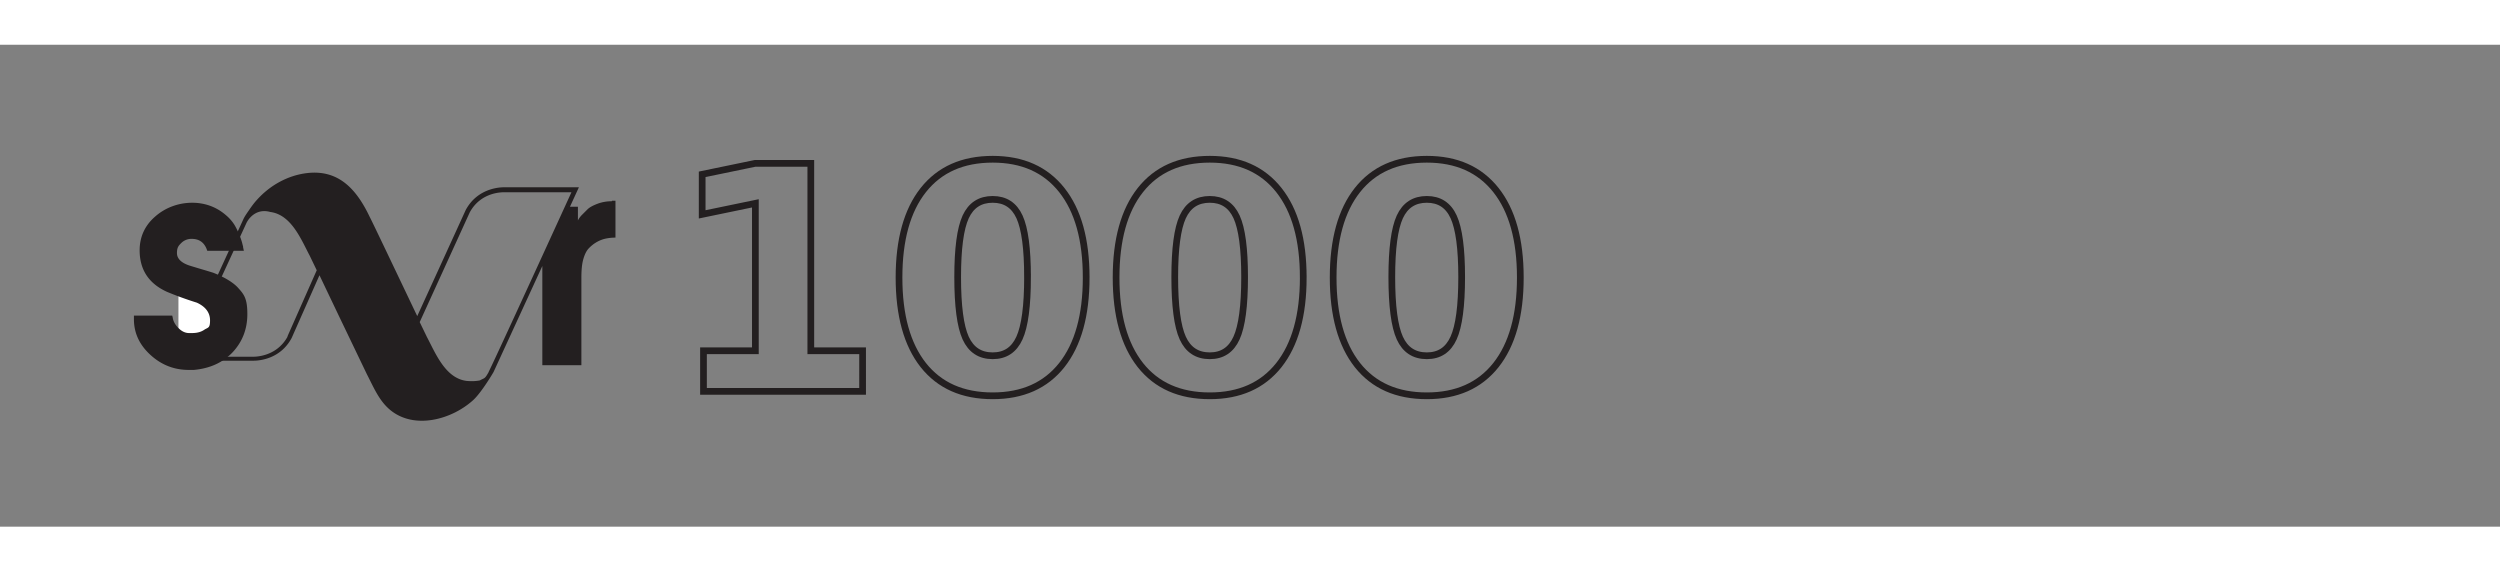
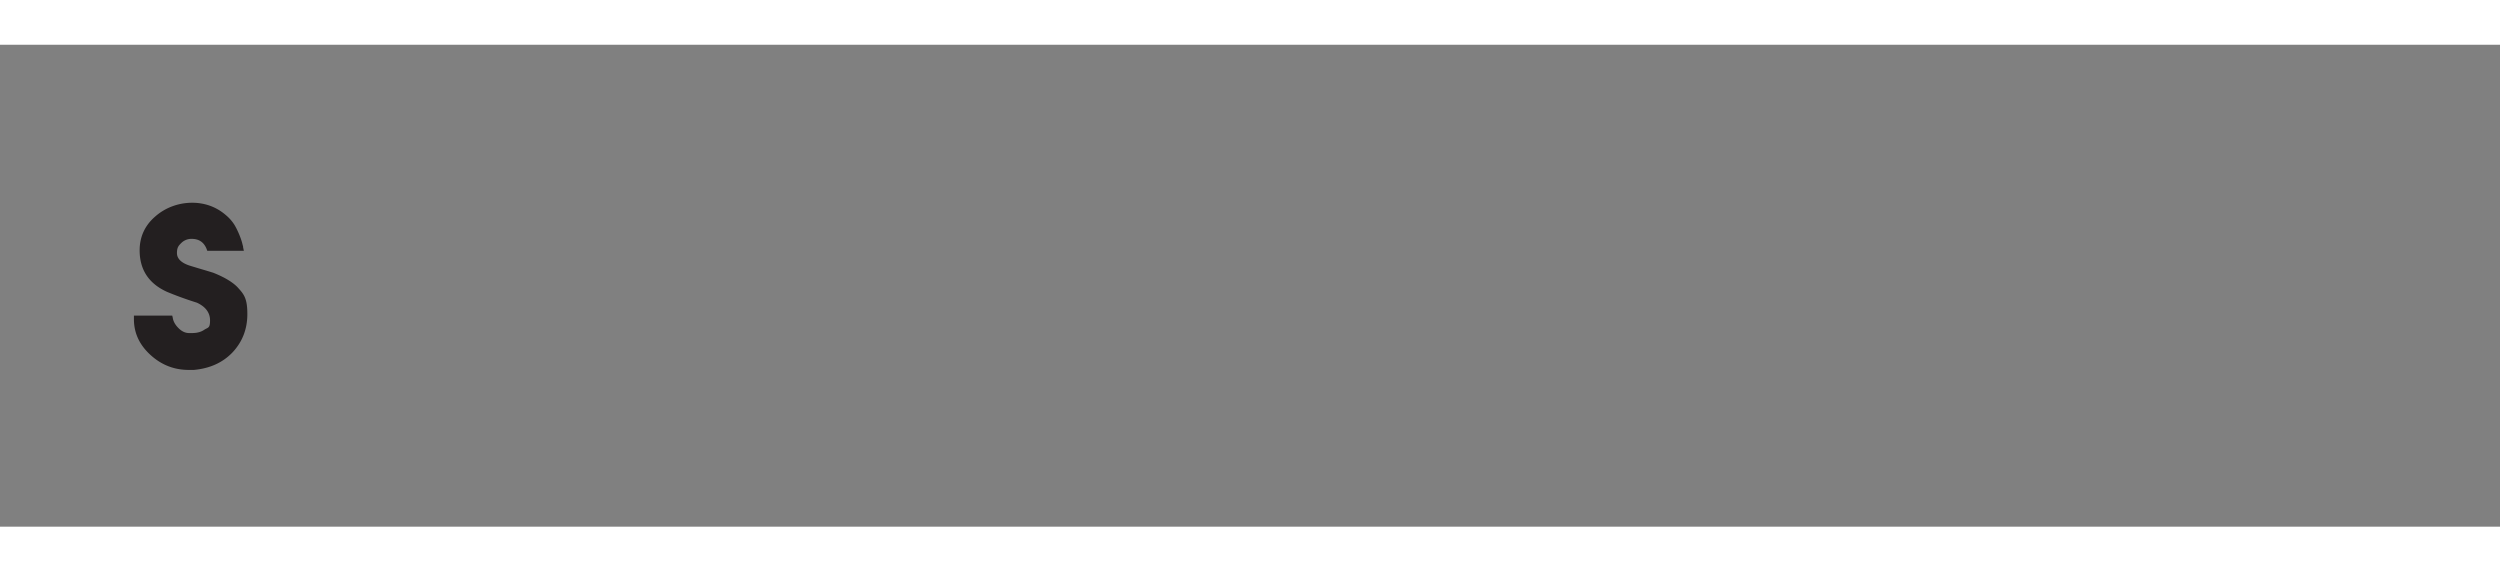
<svg xmlns="http://www.w3.org/2000/svg" width="350" height="80" viewBox="0 0 415 80">
  <rect x="0" y="0" width="415" height="80" fill="#808080" stroke="none" />
-   <path style="fill:none;stroke-width:2.7;stroke-linecap:butt;stroke-linejoin:miter;stroke:#231f20;stroke-opacity:1;stroke-miterlimit:10" d="M14.68-16.28h20.852v-59.115l-21.38 4.42V-87.03l21.228-4.382h22.44v75.131h20.814V0H14.68zm130.243-29.539c0-11.407-1.078-19.453-3.217-24.137-2.147-4.684-5.742-7.026-10.784-7.026-5.071 0-8.695 2.342-10.861 7.026-2.148 4.684-3.217 12.73-3.217 24.137 0 11.56 1.07 19.709 3.217 24.44 2.166 4.74 5.79 7.101 10.86 7.101 5.015 0 8.6-2.36 10.748-7.101 2.166-4.731 3.254-12.88 3.254-24.44zm23.575.19c0 15.165-3.273 26.856-9.8 35.09-6.538 8.217-15.8 12.315-27.776 12.315-12.063 0-21.362-4.098-27.89-12.314-6.509-8.235-9.763-19.926-9.763-35.092 0-15.185 3.254-26.875 9.763-35.091 6.528-8.235 15.827-12.352 27.89-12.352 11.976 0 21.238 4.117 27.775 12.352 6.528 8.216 9.801 19.906 9.801 35.091zm63.679-.19c0-11.407-1.079-19.453-3.217-24.137-2.147-4.684-5.742-7.026-10.785-7.026-5.07 0-8.694 2.342-10.86 7.026-2.148 4.684-3.217 12.73-3.217 24.137 0 11.56 1.07 19.709 3.217 24.44 2.166 4.74 5.79 7.101 10.86 7.101 5.014 0 8.6-2.36 10.747-7.101 2.167-4.731 3.255-12.88 3.255-24.44zm23.575.19c0 15.165-3.273 26.856-9.8 35.09-6.538 8.217-15.8 12.315-27.777 12.315-12.062 0-21.361-4.098-27.89-12.314-6.508-8.235-9.762-19.926-9.762-35.092 0-15.185 3.254-26.875 9.763-35.091 6.528-8.235 15.827-12.352 27.89-12.352 11.976 0 21.238 4.117 27.775 12.352 6.528 8.216 9.801 19.906 9.801 35.091zm63.67-.19c0-11.407-1.08-19.453-3.217-24.137-2.148-4.684-5.743-7.026-10.785-7.026-5.071 0-8.695 2.342-10.861 7.026-2.147 4.684-3.217 12.73-3.217 24.137 0 11.56 1.07 19.709 3.217 24.44 2.166 4.74 5.79 7.101 10.86 7.101 5.015 0 8.6-2.36 10.748-7.101 2.166-4.731 3.254-12.88 3.254-24.44zm23.575.19c0 15.165-3.274 26.856-9.801 35.09-6.538 8.217-15.8 12.315-27.776 12.315-12.062 0-21.362-4.098-27.89-12.314-6.509-8.235-9.763-19.926-9.763-35.092 0-15.185 3.254-26.875 9.763-35.091 6.528-8.235 15.828-12.352 27.89-12.352 11.977 0 21.238 4.117 27.776 12.352 6.527 8.216 9.8 19.906 9.8 35.091zM-.002-116.4" transform="matrix(.413 0 0 .414 110.716 57.539)" />
-   <path style="stroke:none;fill-rule:nonzero;fill:#231f20;fill-opacity:1" d="M101.55 25.977c-.784 0-1.57.125-2.355.414-.742.289-1.32.578-1.691.953l-.867.867c-.29.289-.54.621-.703.953v-2.277h-1.32l1.484-3.227H83.836c-.164 0-4.379-.207-6.523 3.766l-8.051 17.62-3.098-6.495s-4.707-9.887-4.75-9.887c-2.187-4.633-5.16-7.98-10.445-7.36-3.18.372-6.153 2.024-8.34 4.466-.414.457-.785.953-1.156 1.488-.332.5-.746 1.035-1.032 1.613L29.953 51.707h.742l-.332.742H42.09c.828 0 4.418-.207 6.32-3.761l4.621-10.426 3.14 6.578 4.747 9.887c1.117 2.148 2.023 4.425 3.926 5.957C68.848 63.91 75 62.214 78.55 58.988c1.445-1.324 3.469-4.8 3.386-4.675l8.09-17.583v16.465h6.485V38.72c0-1.242.082-2.235.289-3.02.207-.746.453-1.324.824-1.781.746-.824 1.652-1.406 2.727-1.695a7.775 7.775 0 0 1 1.816-.207v-6.121h-.578zm-53.804 22.46c-1.898 3.477-5.613 3.352-5.82 3.352h-11.23c2.64-5.793 10.074-21.883 10.238-22.254.66-1.242 2.023-2.316 3.925-1.777 3.508.453 5.118 4.547 6.563 7.277l1.156 2.399-4.871 11.004zm33.406 5.833c-.703 1.285-.703.996-1.488 1.449-.617.125-1.363.164-2.227.082-3.511-.453-5.12-4.551-6.566-7.281l-1.2-2.48 8.302-18.2c1.898-3.516 5.613-3.352 5.82-3.352h11.066S81.813 53.031 81.11 54.313zm0 0" />
-   <path style="stroke:none;fill-rule:nonzero;fill:#231f20;fill-opacity:1" d="M29.621 52.535h.742l.371-.789h-.742zm0 0" />
-   <path style="stroke:none;fill-rule:nonzero;fill:#fff;fill-opacity:1" d="M29.621 40.953h6.399v8.809H29.62zm0 0" />
  <path style="stroke:none;fill-rule:nonzero;fill:#231f20;fill-opacity:1" d="M39.613 40.453c-.824-.95-2.23-1.816-4.21-2.605-1.321-.414-2.645-.785-3.965-1.2-1.364-.453-2.063-1.156-2.063-2.066 0-.91.246-1.2.7-1.656a2.38 2.38 0 0 1 1.734-.703c1.199 0 2.023.539 2.48 1.656l.121.328h6.07l-.125-.578c0-.207 0-.082-.12-.578-.29-1.2-.993-2.649-1.364-3.227a6.938 6.938 0 0 0-1.363-1.531c-1.57-1.363-3.469-2.066-5.617-2.066-2.145 0-4.375.742-6.11 2.273-1.734 1.488-2.601 3.39-2.601 5.625 0 3.227 1.527 5.543 4.582 6.91 1.199.496 2.808 1.117 4.914 1.778 1.445.664 2.191 1.656 2.191 2.937s-.289 1.156-.91 1.531c-.578.414-1.281.578-2.066.578h-.493c-.664 0-1.242-.289-1.777-.828-.535-.535-.867-1.117-.95-1.738l-.081-.328h-6.36v.578c0 2.36.95 4.344 2.848 6.039 1.817 1.613 3.883 2.398 6.277 2.398h.825c2.644-.246 4.793-1.199 6.441-2.937 1.613-1.734 2.438-3.844 2.438-6.328 0-2.48-.496-3.227-1.485-4.3zm0 0" />
</svg>